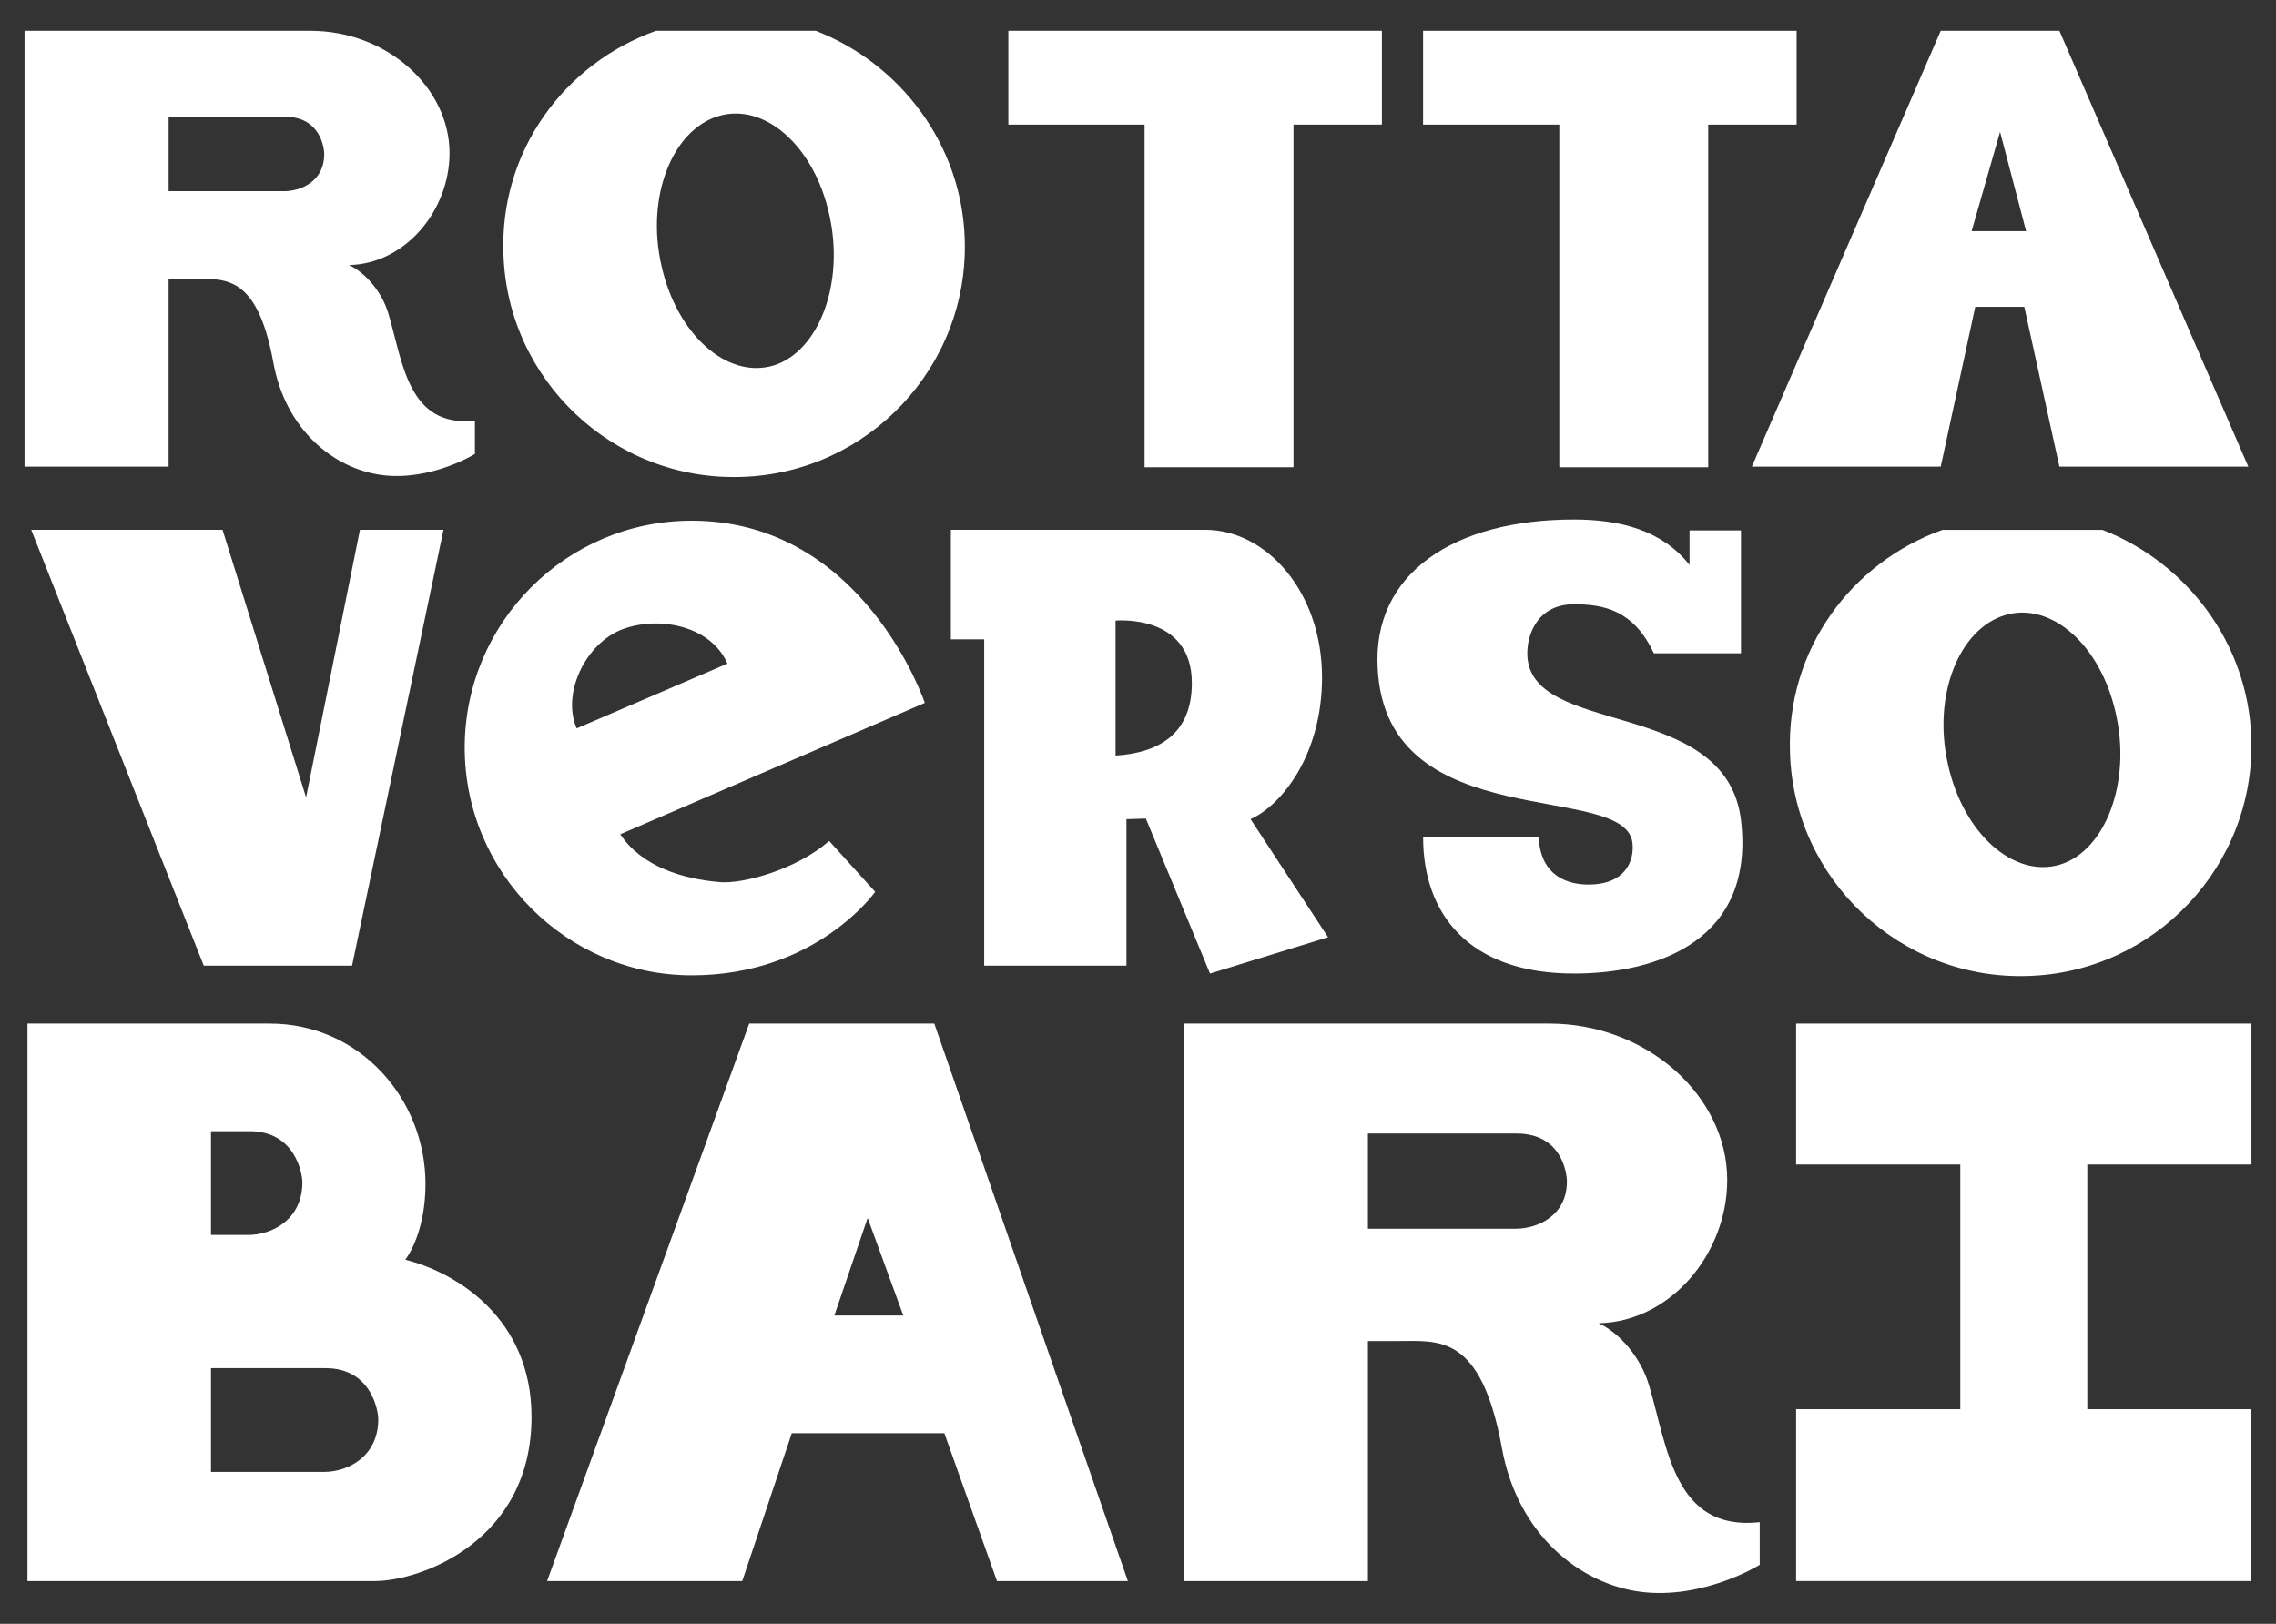
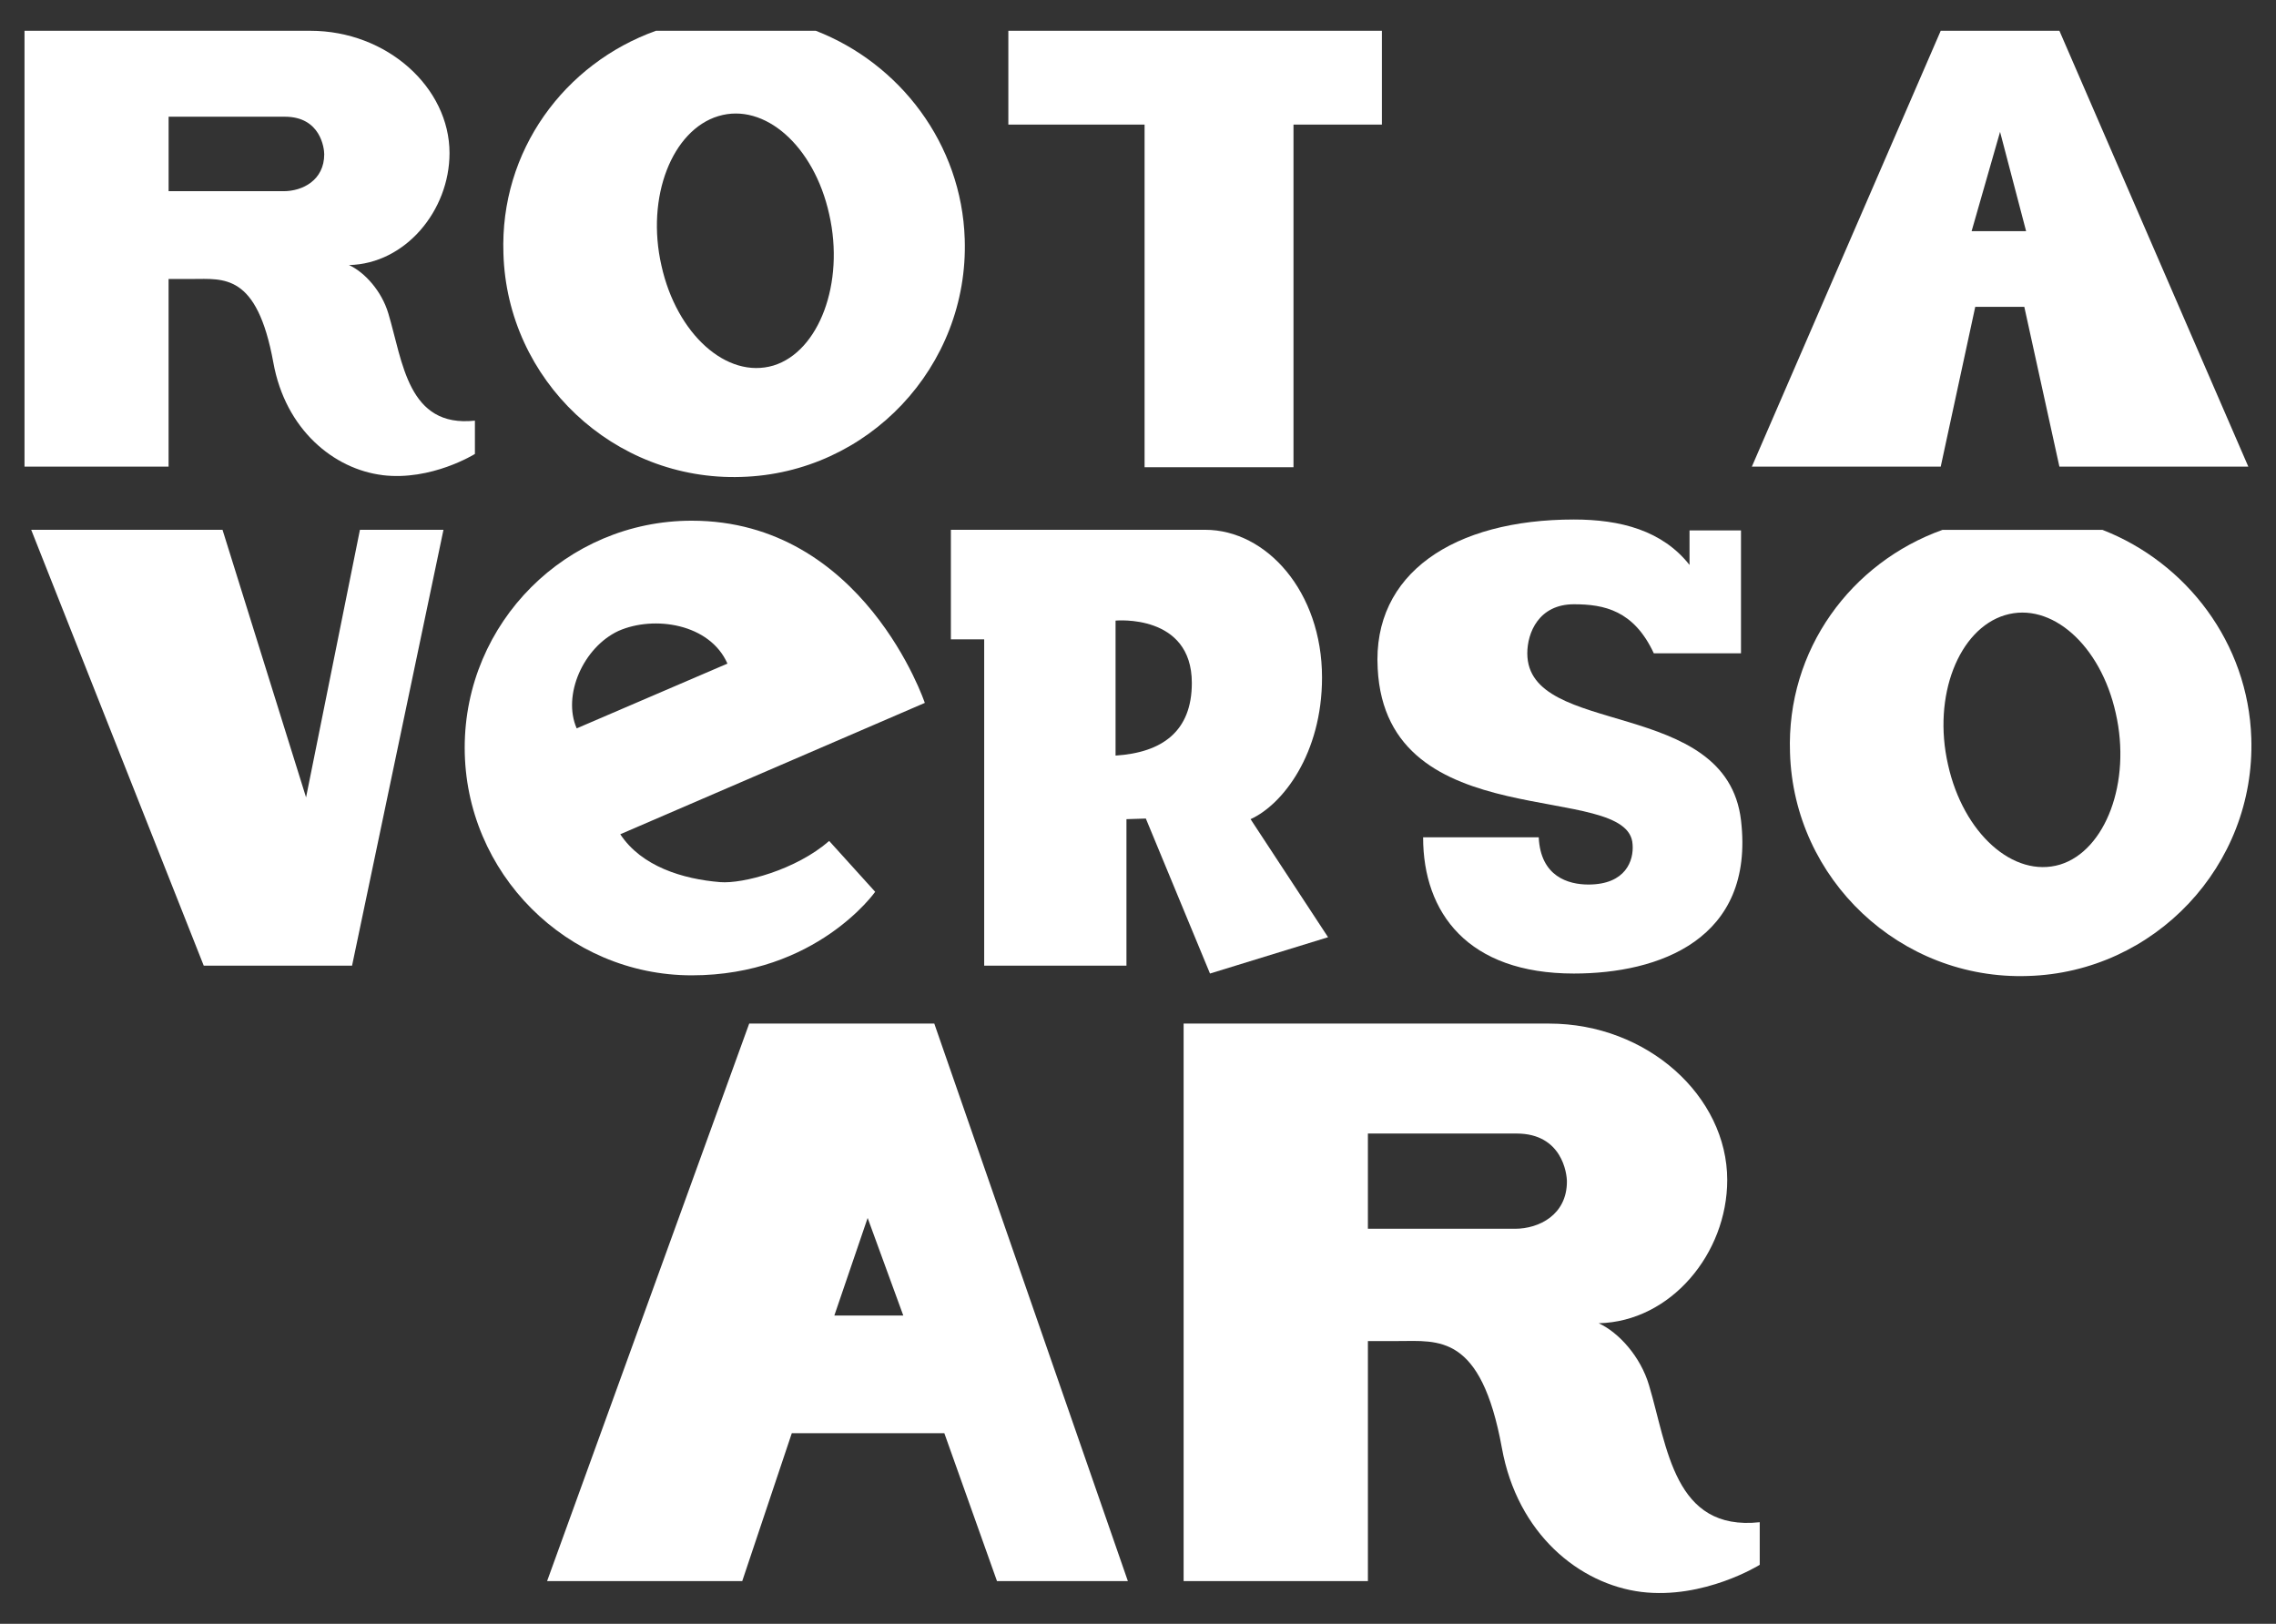
<svg xmlns="http://www.w3.org/2000/svg" id="Livello_1" data-name="Livello 1" version="1.1" viewBox="0 0 595.28 424.74">
  <rect x="0" y="0" width="595.28" height="424.74" fill="#333333" stroke="none" />
  <defs>
    <style>
      .cls-1 {
        fill: #fff;
        stroke-width: 0px;
      }
    </style>
  </defs>
  <path class="cls-1" d="M99.99,124.27c-12.67-1.58-25.34-11.88-28.5-29.45-4.28-23.44-12.98-21.85-21.22-21.85h-6.18v49.09H6.41V8.05h74.74c20.11,0,36.42,14.88,36.42,31.99,0,15.04-11.56,28.98-26.29,29.29,4.12,1.9,8.55,6.81,10.29,12.67,3.8,12.67,5.07,29.93,22.64,28.03v8.71s-11.4,7.13-24.23,5.54ZM74.5,30.53h-30.4v19.48h30.09c4.91,0,10.61-2.85,10.61-9.66,0-1.58-.95-9.82-10.29-9.82Z" />
  <path class="cls-1" d="M193.9,124.75c-33.41,1.11-61.28-25.34-62.23-58.43-.95-26.92,15.99-49.72,39.9-58.27h41.8c22.01,8.55,38.16,29.61,38.95,54.47,1.11,33.41-25.34,61.28-58.43,62.23ZM187.88,30.37c-12.03,3.64-19,21.06-14.88,39.11,3.96,17.89,17.1,29.77,29.3,26.13,11.88-3.64,18.69-21.54,14.57-39.59-3.96-17.89-16.94-29.29-28.98-25.65Z" />
  <path class="cls-1" d="M338.31,32.59v89.63h-38.95V32.59h-35.63V8.05h97.7v24.54h-23.12Z" />
-   <path class="cls-1" d="M446.78,32.59v89.63h-38.95V32.59h-35.63V8.05h97.7v24.54h-23.12Z" />
  <path class="cls-1" d="M538.63,122.06l-9.18-41.8h-12.83l-9.03,41.8h-49.4l49.4-114.01h31.04l49.41,114.01h-49.41ZM523.11,34.49l-7.44,25.97h14.25l-6.81-25.97Z" />
  <path class="cls-1" d="M92.09,252.59h-38.8L8.16,138.58h50.04l21.85,69.99,14.09-69.99h21.85l-23.91,114.01Z" />
  <path class="cls-1" d="M162.24,218.23c5.54,8.39,16.31,11.72,26.13,12.51,5.86.48,19.79-3.17,28.5-10.77l12.03,13.3s-15.36,21.85-47.98,21.85-59.38-26.76-59.38-59.54,26.6-59.38,59.38-59.38c44.97,0,60.96,47.66,60.96,47.66l-79.65,34.36ZM161.76,165.03c-9.18,4.28-14.73,16.79-10.93,25.49l39.43-16.94c-4.59-10.45-19.16-12.67-28.5-8.55Z" />
  <path class="cls-1" d="M316.47,254.65l-16.78-40.54-5.07.16v38.32h-37.21v-85.35h-8.71v-28.66h66.51c15.99,0,30.56,16.15,30.56,38.64,0,19.95-10.29,33.25-18.69,37.05l20.27,30.88-30.88,9.5ZM291.77,162.33v35.31c12.19-.79,19.95-6.33,19.95-19,0-18.21-19.95-16.31-19.95-16.31Z" />
  <path class="cls-1" d="M411.64,254.65c-27.71,0-39.43-15.84-39.43-35.63h30.24c.48,10.29,7.76,12.35,12.99,12.35,9.82,0,11.88-6.33,11.56-10.45-.79-17.1-64.45-1.43-66.67-46.08-1.43-24.86,19.95-38.95,51.31-38.95,12.19,0,23.12,2.85,30.25,11.88v-9.03h13.46v32.15h-22.8c-5.23-11.24-12.99-12.83-20.9-12.83-9.18,0-12.19,7.44-12.19,12.83,0,22.17,52.1,11.24,55.9,43.7,3.64,31.19-21.54,40.06-43.7,40.06Z" />
  <path class="cls-1" d="M530.4,255.29c-33.41,1.11-61.28-25.34-62.23-58.43-.95-26.92,15.99-49.72,39.9-58.27h41.8c22.01,8.55,38.16,29.61,38.95,54.47,1.11,33.41-25.34,61.28-58.43,62.23ZM524.38,160.91c-12.03,3.64-19,21.06-14.88,39.11,3.96,17.89,17.1,29.77,29.3,26.13,11.88-3.64,18.69-21.54,14.57-39.59-3.96-17.89-16.94-29.29-28.98-25.65Z" />
  <g>
-     <path class="cls-1" d="M98.12,413.57H7.18v-145.83h63.39c23.49,0,40.71,19.65,40.71,41.92,0,8.51-2.23,15.6-5.27,19.85,12.96,3.24,33.01,14.99,33.01,41.11,0,32.61-29.16,42.94-40.91,42.94ZM65.31,295.89h-10.13v27.14h9.72c6.28,0,14.18-4.05,14.18-13.77,0-2.23-1.82-13.37-13.77-13.37ZM85.16,357.87h-29.98v27.14h29.57c6.28,0,14.18-4.05,14.18-13.77,0-2.23-1.82-13.37-13.77-13.37Z" />
    <path class="cls-1" d="M260.76,413.57l-13.77-38.68h-39.9l-12.96,38.68h-51.04l52.86-145.83h48.41l50.63,145.83h-34.23ZM226.93,318.58l-8.71,25.52h18.03l-9.32-25.52Z" />
    <path class="cls-1" d="M429.27,416.4c-16.2-2.03-32.41-15.19-36.46-37.67-5.47-29.98-16.61-27.95-27.14-27.95h-7.9v62.79h-48.2v-145.83h95.6c25.72,0,46.58,19.04,46.58,40.91,0,19.24-14.78,37.06-33.62,37.47,5.27,2.43,10.94,8.71,13.16,16.2,4.86,16.2,6.48,38.28,28.96,35.85v11.14s-14.58,9.11-30.99,7.09ZM396.66,296.5h-38.89v24.91h38.48c6.28,0,13.57-3.65,13.57-12.35,0-2.03-1.22-12.56-13.17-12.56Z" />
-     <path class="cls-1" d="M545.93,304.6v64h42.73v44.96h-118.89v-44.96h42.94v-64h-42.94v-36.86h119.09v36.86h-42.94Z" />
  </g>
</svg>